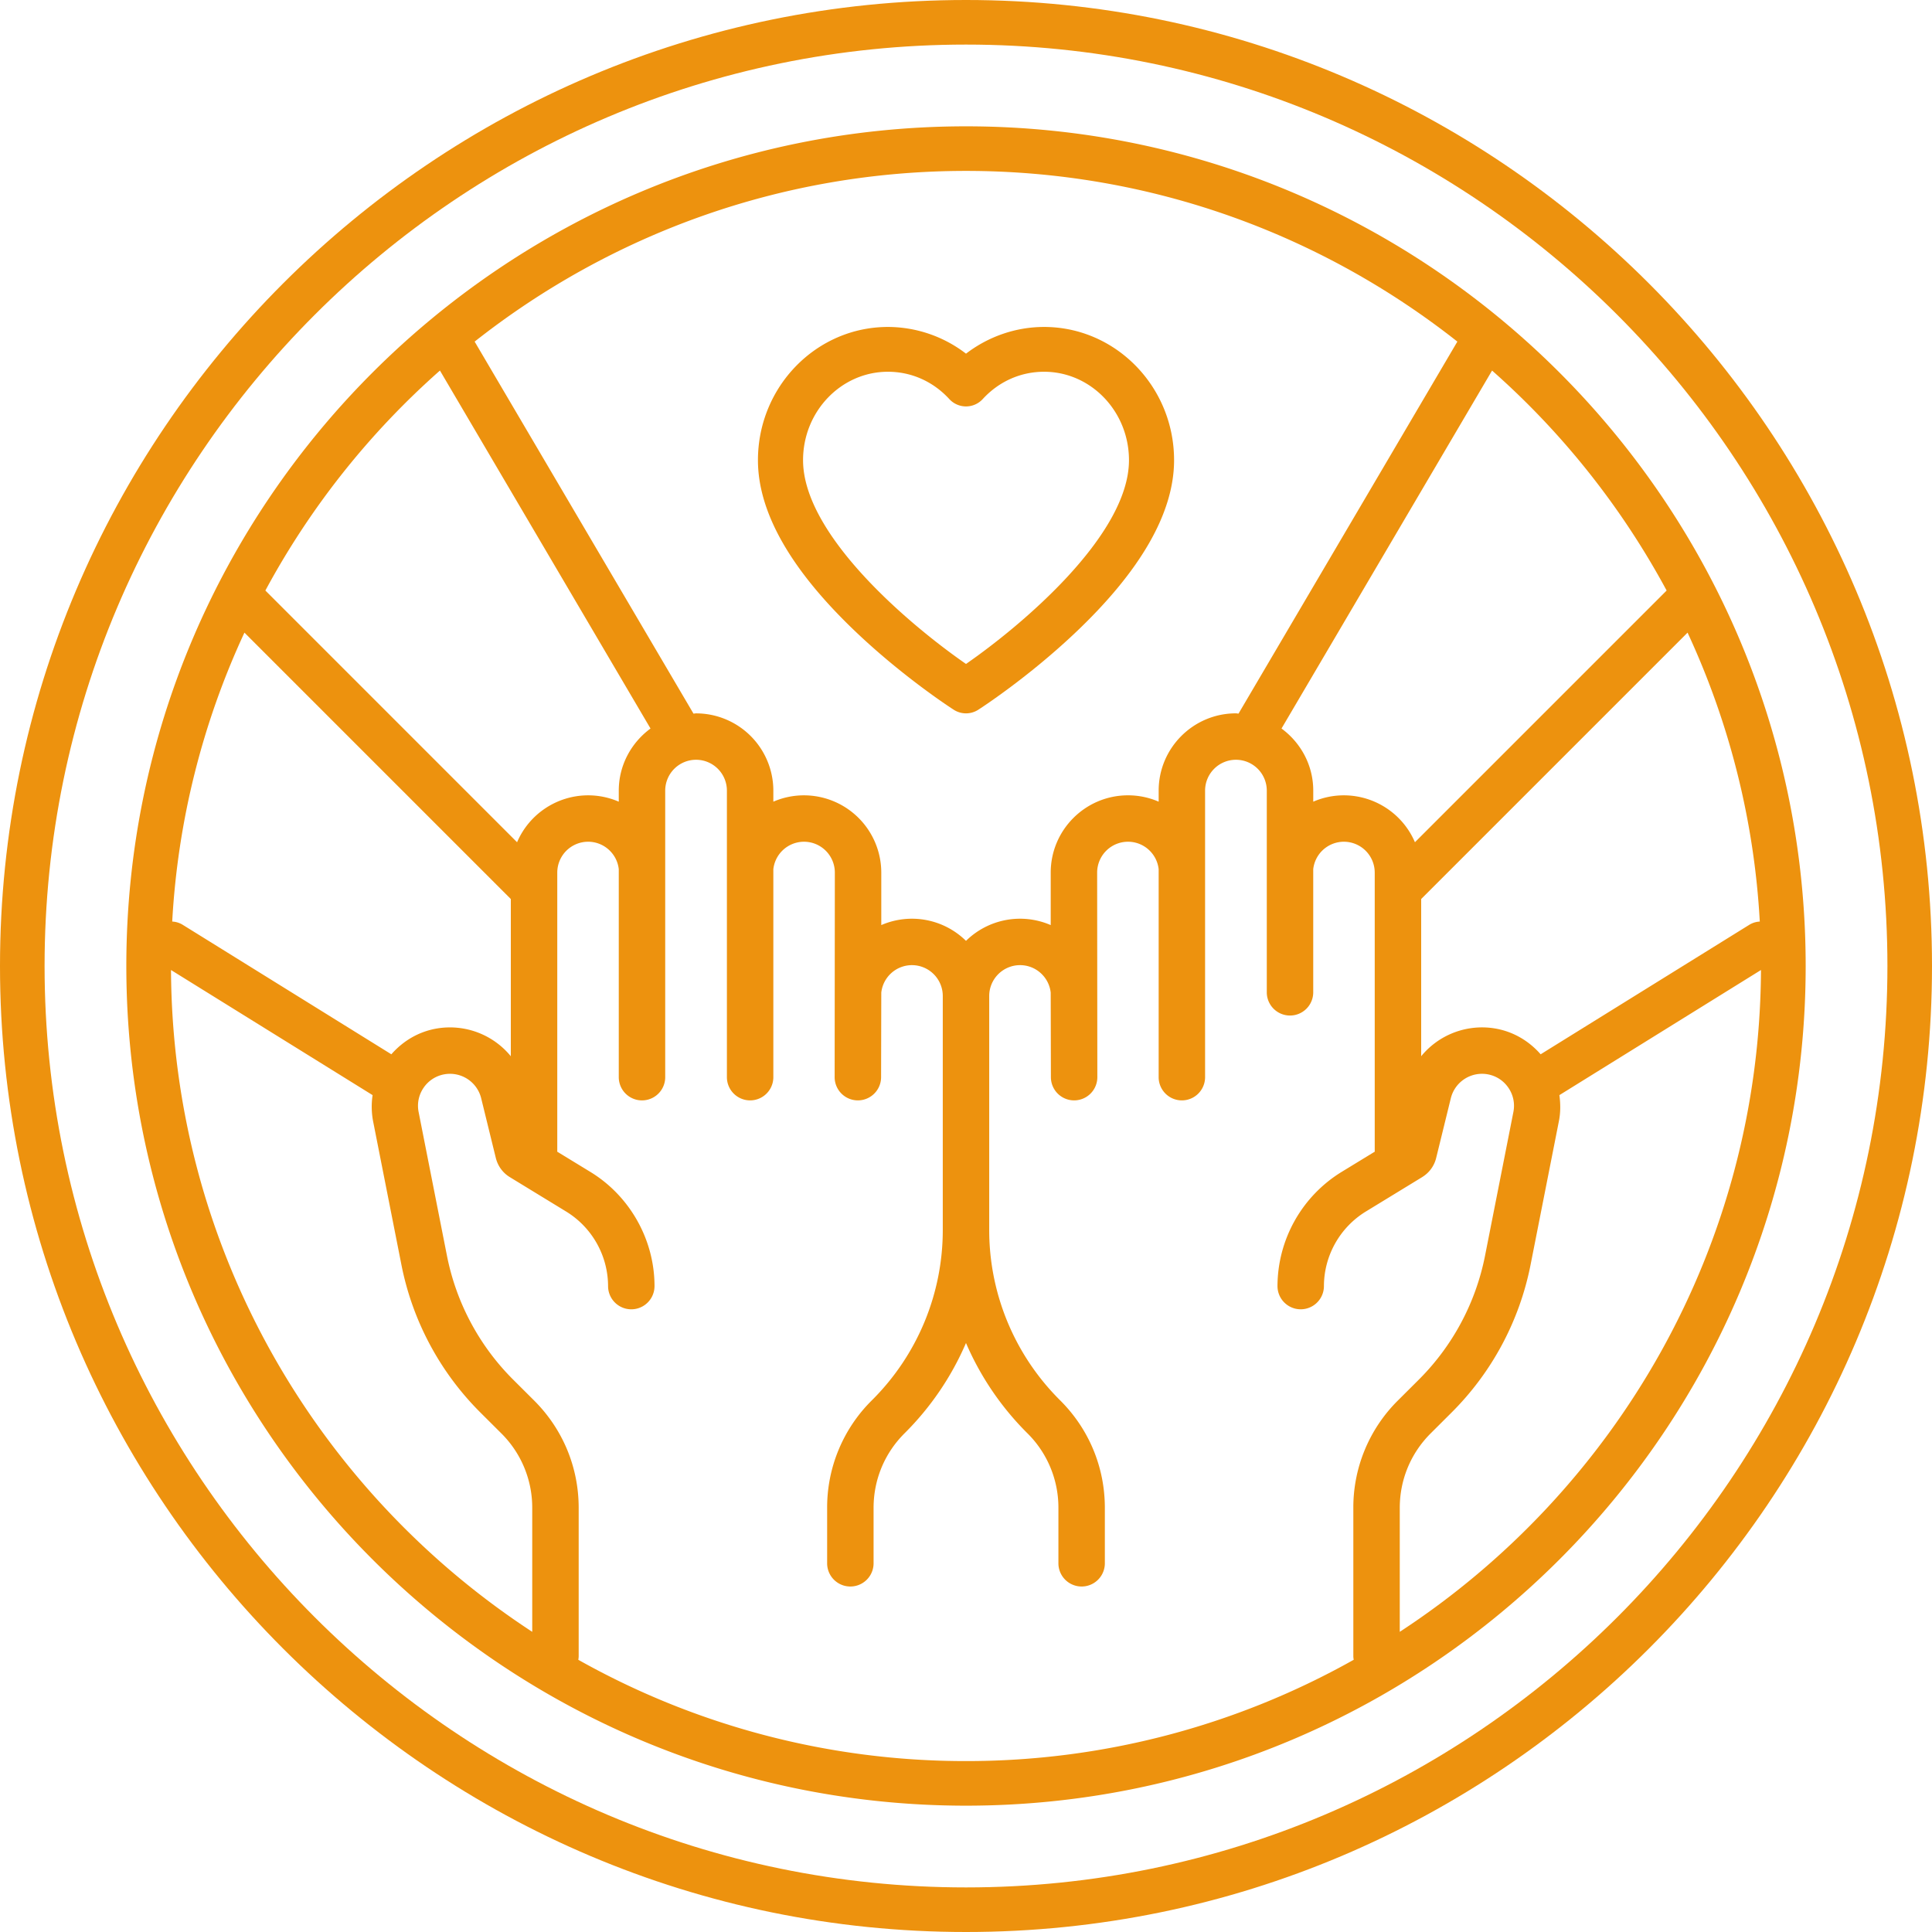
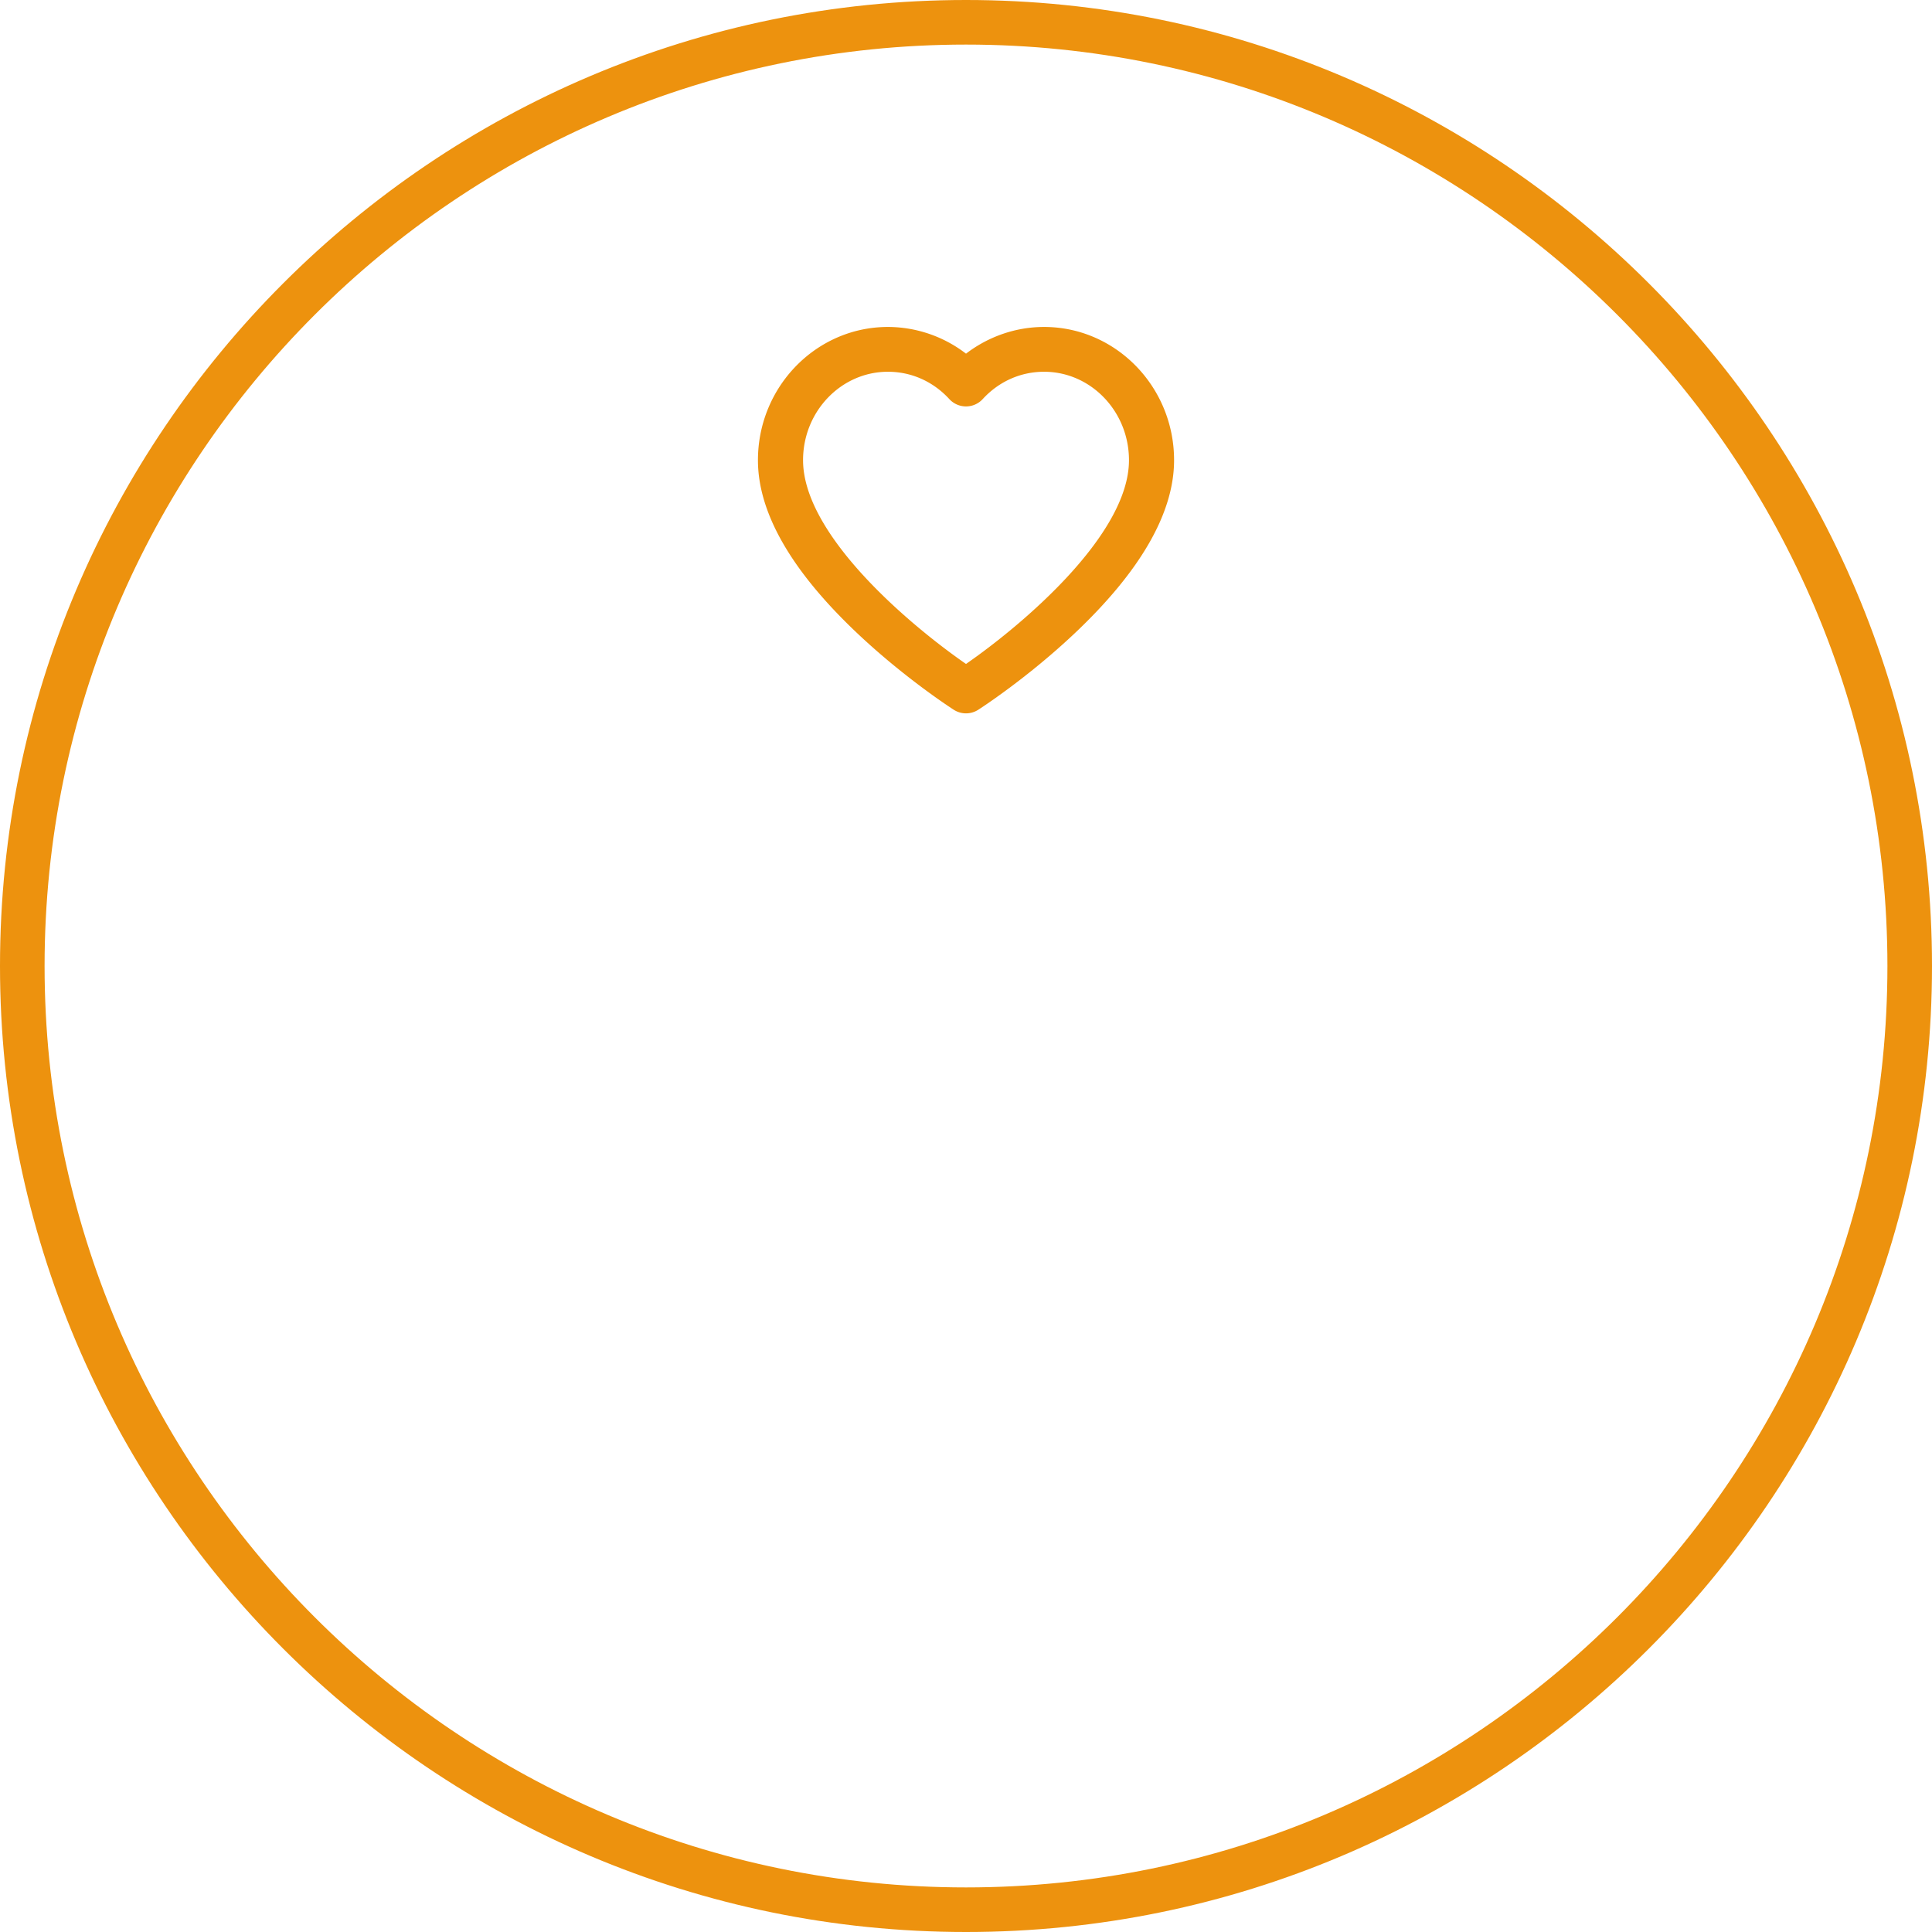
<svg xmlns="http://www.w3.org/2000/svg" preserveAspectRatio="xMidYMid meet" data-bbox="20 20 160 160" viewBox="20 20 160 160" height="200" width="200" data-type="color" role="presentation" aria-hidden="true" aria-label="">
  <defs>
    <style>#comp-m1n724me1__item-j9ples3e svg [data-color="1"] {fill: #D8CA62;}</style>
  </defs>
  <g>
-     <path d="M100 30.462c-38.344 0-69.538 31.195-69.538 69.538S61.656 169.538 100 169.538s69.538-31.195 69.538-69.538S138.344 30.462 100 30.462zm47.59 76.85c-.971-1.109-2.258-1.871-3.733-2.131a6.511 6.511 0 0 0-6.161 2.292v-13.02l22.061-22.061a65.353 65.353 0 0 1 5.981 23.928 1.821 1.821 0 0 0-.865.266l-17.283 10.726zm10.433-38.407L137.179 89.75a6.409 6.409 0 0 0-5.883-3.884 6.36 6.36 0 0 0-2.538.526v-.917c0-2.114-1.043-3.977-2.629-5.142l17.438-29.645a66.241 66.241 0 0 1 14.456 18.217zM140.692 48.29l-18.123 30.808c-.072-.002-.14-.022-.213-.022-3.529 0-6.4 2.87-6.4 6.398v.917a6.365 6.365 0 0 0-2.539-.526c-3.529 0-6.401 2.87-6.401 6.398v4.349A6.38 6.38 0 0 0 100 97.918a6.38 6.38 0 0 0-7.016-1.306v-4.348a6.406 6.406 0 0 0-6.4-6.398c-.902 0-1.76.188-2.539.526v-.916a6.406 6.406 0 0 0-6.4-6.398c-.073 0-.141.019-.213.022L59.308 48.29c11.21-8.841 25.34-14.136 40.692-14.136s29.482 5.295 40.692 14.136zm-84.258 2.397l17.439 29.646c-1.586 1.166-2.629 3.029-2.629 5.143v.916a6.362 6.362 0 0 0-2.539-.526 6.41 6.41 0 0 0-5.883 3.885L41.977 68.905a66.245 66.245 0 0 1 14.457-18.218zm-4.024 56.625L35.127 96.585a1.824 1.824 0 0 0-.865-.266 65.343 65.343 0 0 1 5.981-23.927l22.061 22.061v13.021a6.515 6.515 0 0 0-6.162-2.292c-1.475.259-2.762 1.022-3.732 2.13zm-18.248-6.98l16.695 10.362a6.453 6.453 0 0 0 .037 2.142l2.345 11.884a23.775 23.775 0 0 0 6.562 12.276l1.712 1.706a8.66 8.66 0 0 1 2.564 6.174v10.265c-17.911-11.708-29.8-31.887-29.915-54.809zm33.731 57.125c.016-.099.031-.199.031-.302v-12.278c0-3.362-1.312-6.521-3.694-8.896l-1.713-1.707a19.941 19.941 0 0 1-5.505-10.297l-2.344-11.884c-.14-.705.008-1.42.414-2.012a2.636 2.636 0 0 1 1.728-1.113 2.66 2.66 0 0 1 3.038 1.98l1.211 4.939c.17.692.592 1.247 1.149 1.589l.048.03.034.021 4.607 2.814a7.27 7.27 0 0 1 3.461 6.167 1.922 1.922 0 0 0 3.846 0c0-3.829-2.031-7.45-5.301-9.448l-2.757-1.684c.002-.035.005-.069.005-.104v-23.01a2.556 2.556 0 0 1 2.554-2.553c1.315 0 2.4.998 2.539 2.276v17.222a1.922 1.922 0 0 0 3.846 0V85.474a2.557 2.557 0 0 1 2.555-2.553 2.556 2.556 0 0 1 2.554 2.553v23.732a1.922 1.922 0 0 0 3.846 0V91.985a2.557 2.557 0 0 1 2.539-2.276 2.556 2.556 0 0 1 2.554 2.553l-.016 16.944a1.923 1.923 0 0 0 3.846 0l.016-7.001a2.557 2.557 0 0 1 2.539-2.276 2.557 2.557 0 0 1 2.554 2.554v19.328a19.869 19.869 0 0 1-5.883 14.168 12.477 12.477 0 0 0-3.694 8.896v4.59a1.923 1.923 0 0 0 3.846 0v-4.59c0-2.333.91-4.526 2.563-6.173a23.83 23.83 0 0 0 5.09-7.48 23.834 23.834 0 0 0 5.091 7.48 8.656 8.656 0 0 1 2.563 6.173v4.59a1.923 1.923 0 0 0 3.846 0v-4.59c0-3.362-1.312-6.521-3.694-8.896a19.873 19.873 0 0 1-5.883-14.168v-19.328a2.557 2.557 0 0 1 2.555-2.554c1.315 0 2.4.999 2.538 2.277l.016 7a1.923 1.923 0 0 0 3.846 0l-.016-16.944a2.557 2.557 0 0 1 2.555-2.553c1.315 0 2.4.998 2.539 2.276v17.222a1.922 1.922 0 1 0 3.845 0V85.474a2.557 2.557 0 0 1 2.555-2.553 2.557 2.557 0 0 1 2.555 2.553v16.705a1.922 1.922 0 0 0 3.846 0V91.985a2.556 2.556 0 0 1 2.538-2.276 2.557 2.557 0 0 1 2.555 2.553v23.009c0 .035.003.069.005.104l-2.758 1.684a11.139 11.139 0 0 0-5.3 9.448 1.923 1.923 0 0 0 3.846 0 7.27 7.27 0 0 1 3.46-6.167l4.679-2.858.03-.021a2.56 2.56 0 0 0 1.129-1.575l1.212-4.939a2.66 2.66 0 0 1 3.037-1.98c.708.125 1.321.52 1.728 1.113.406.592.554 1.307.415 2.012l-2.344 11.883a19.948 19.948 0 0 1-5.505 10.298l-1.712 1.707a12.475 12.475 0 0 0-3.694 8.896v12.278c0 .104.015.203.031.302A65.424 65.424 0 0 1 100 165.845a65.406 65.406 0 0 1-32.107-8.388zm68.03-2.316v-10.265c0-2.334.91-4.526 2.563-6.174l1.712-1.707a23.766 23.766 0 0 0 6.562-12.275l2.344-11.884c.142-.719.134-1.438.038-2.142l16.695-10.362c-.114 22.922-12.003 43.101-29.914 54.809z" fill="#ED920E" data-color="1" />
    <path d="M100 20c-44.112 0-80 35.888-80 80s35.888 80 80 80 80-35.888 80-80-35.888-80-80-80zm0 156.308c-42.076 0-76.308-34.232-76.308-76.308 0-42.076 34.231-76.308 76.308-76.308 42.076 0 76.308 34.231 76.308 76.308 0 42.076-34.232 76.308-76.308 76.308z" fill="#ED920E" data-color="1" />
    <path d="M91.033 72.479c3.922 3.699 7.791 6.197 7.954 6.301a1.877 1.877 0 0 0 2.027 0c.163-.104 4.032-2.602 7.954-6.301 5.484-5.171 8.264-10.005 8.264-14.369 0-6.083-4.83-11.033-10.766-11.033-2.337 0-4.613.791-6.465 2.212a10.644 10.644 0 0 0-6.465-2.212c-5.937 0-10.766 4.949-10.766 11.033-.001 4.364 2.779 9.198 8.263 14.369zm2.503-21.692c1.938 0 3.744.804 5.085 2.266a1.876 1.876 0 0 0 2.76 0c1.34-1.462 3.146-2.266 5.085-2.266 3.877 0 7.031 3.285 7.031 7.323 0 6.237-8.957 13.731-13.496 16.876-4.54-3.141-13.495-10.627-13.495-16.876-.002-4.038 3.153-7.323 7.03-7.323z" fill="#ED920E" data-color="1" />
  </g>
</svg>